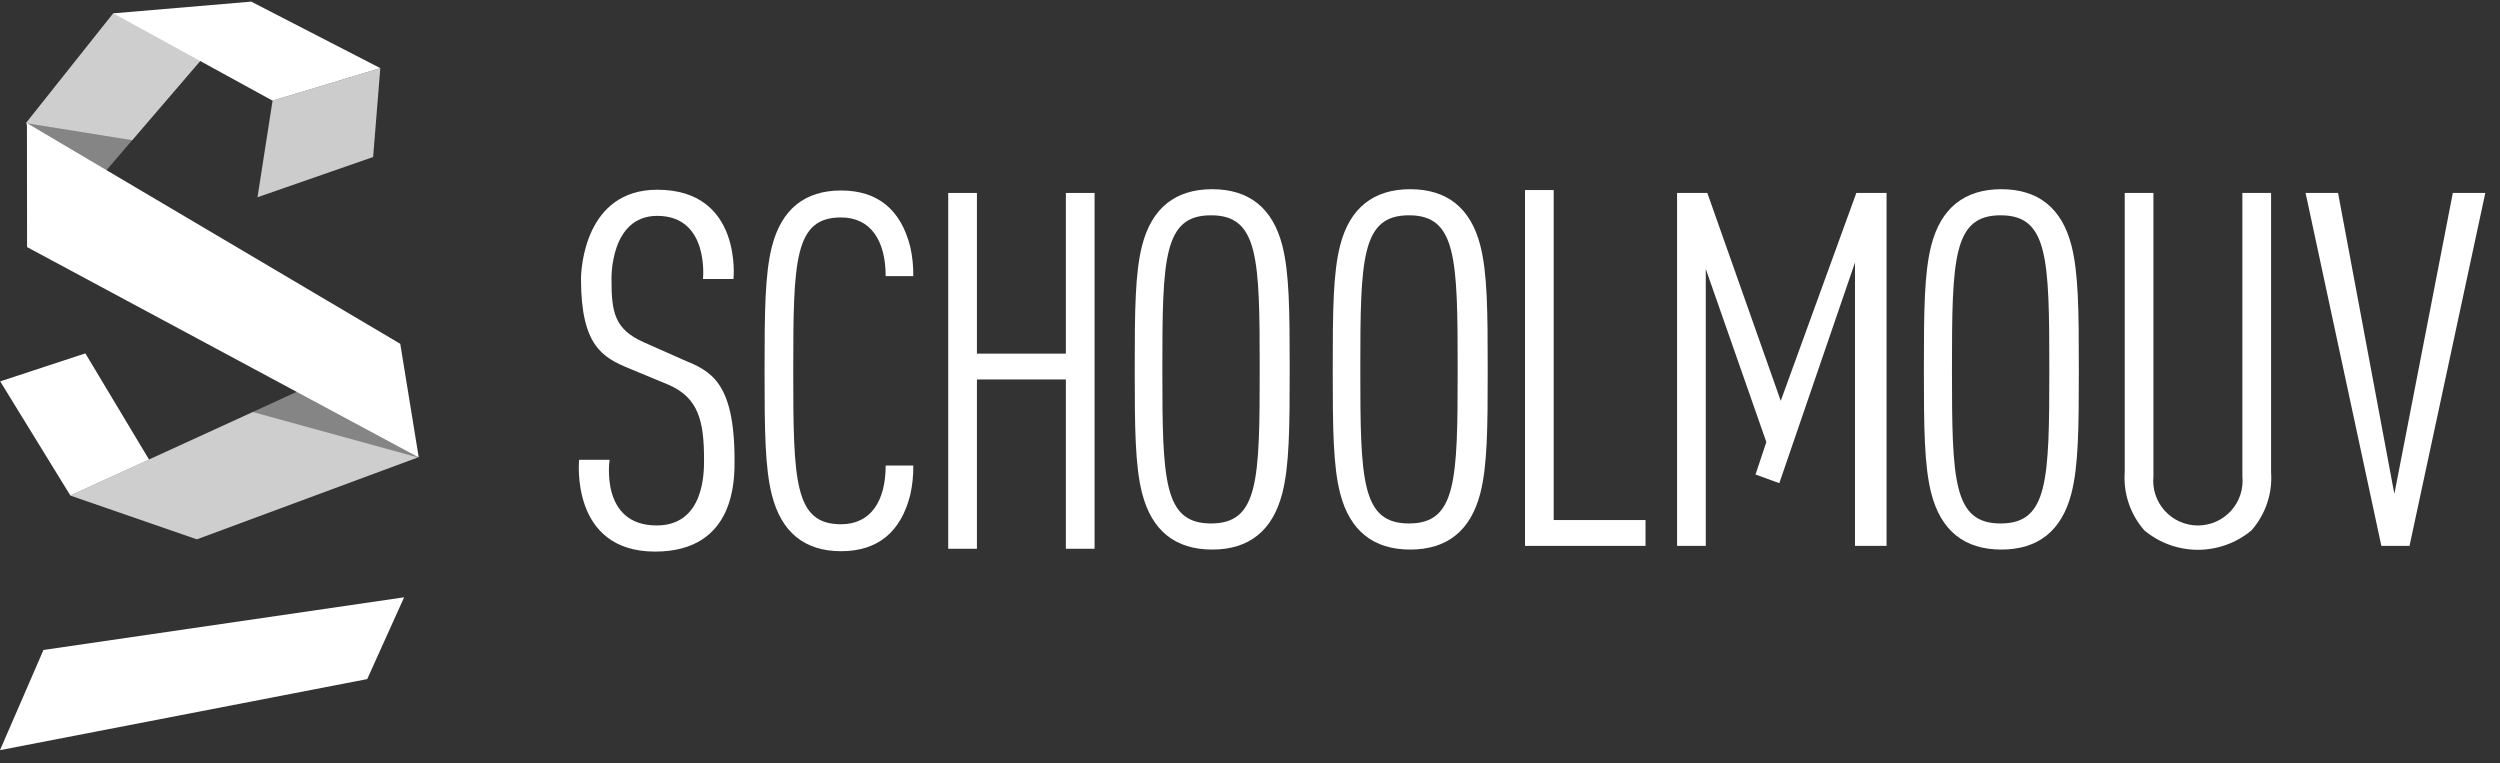
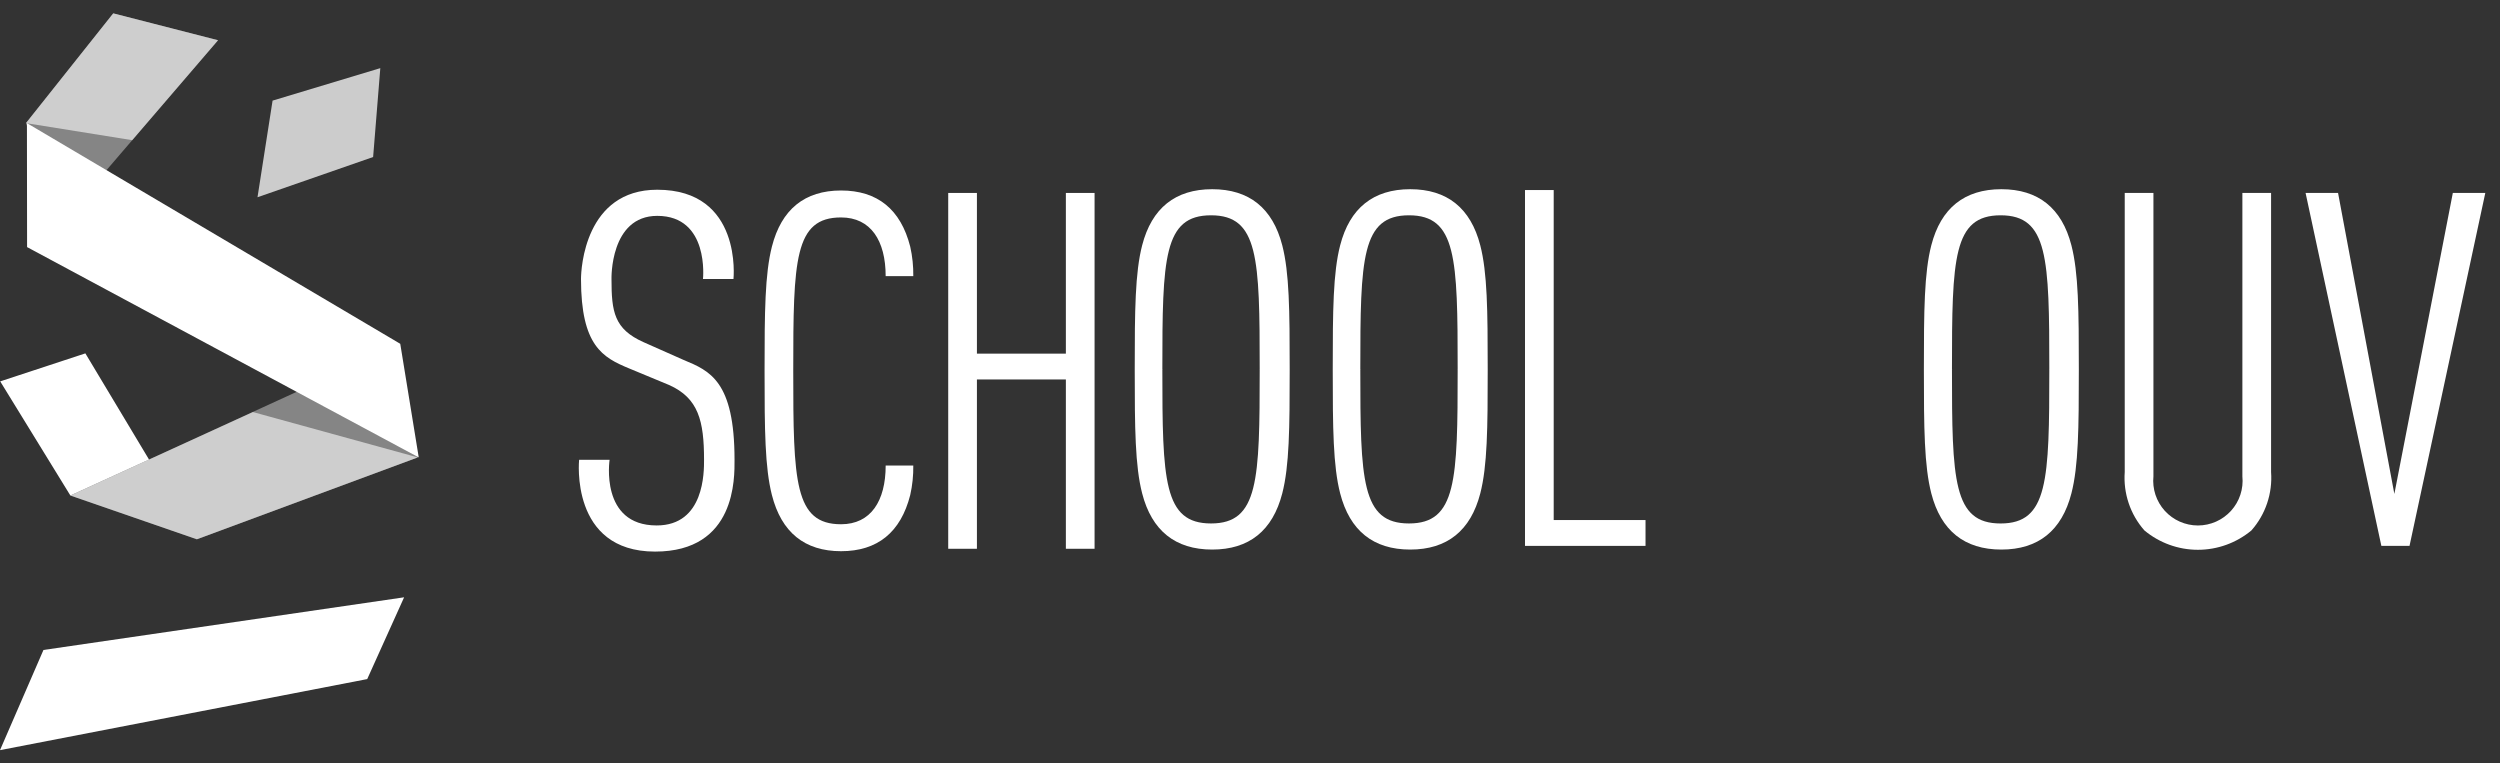
<svg xmlns="http://www.w3.org/2000/svg" width="167" height="51" viewBox="0 0 167 51" fill="none">
  <rect x="0" y="0" width="167" height="51" fill="#333333" stroke="none" />
  <path d="M9.956 30.698L5.702 23.605L0.014 25.476L4.701 33.1L9.956 30.698Z" fill="white" />
  <path opacity="0.4" d="M14.565 2.688L4.234 14.72L1.734 8.223L7.563 0.891L14.565 2.688Z" fill="white" />
  <path opacity="0.4" d="M26.673 23.033L27.907 30.556L13.15 36.025L4.701 33.102L26.673 23.033Z" fill="white" />
  <path d="M1.799 8.225L26.737 22.966L27.972 30.555L1.809 16.506L1.799 8.225Z" fill="white" />
  <path opacity="0.75" d="M17.201 13.176L18.208 6.721L25.405 4.551L24.925 10.489L17.201 13.176Z" fill="white" />
  <path d="M2.903 43.418L26.995 39.9L24.53 45.363L0 50.11L2.903 43.418Z" fill="white" />
  <path opacity="0.6" d="M1.734 8.224L8.832 9.364L14.565 2.688L7.565 0.891L1.734 8.224Z" fill="white" />
  <path opacity="0.6" d="M27.907 30.555L16.895 27.525L4.701 33.101L13.15 36.024L27.907 30.555Z" fill="white" />
-   <path d="M25.405 4.552L18.204 6.723L7.565 0.891L16.781 0.109L25.405 4.552Z" fill="white" />
  <path d="M71.2 36.658V25.348H65.258V36.658H63.341V12.889H65.258V23.623H71.2V12.889H73.117V36.658H71.2Z" fill="white" />
  <path d="M85.655 16.388C85.014 13.9 83.439 12.639 80.975 12.639C78.511 12.639 76.937 13.9 76.296 16.387C75.824 18.219 75.8 20.722 75.8 24.654V24.677C75.8 28.616 75.824 31.123 76.296 32.958C76.936 35.448 78.511 36.711 80.975 36.711C83.44 36.711 85.014 35.448 85.655 32.958C86.127 31.123 86.151 28.616 86.151 24.677V24.654C86.151 20.723 86.127 18.22 85.655 16.388ZM84.148 24.677C84.148 32.098 84.069 34.967 80.897 34.967C77.725 34.967 77.645 32.099 77.645 24.677L77.663 24.664L77.645 24.654C77.645 17.246 77.725 14.382 80.897 14.382C84.069 14.382 84.148 17.246 84.148 24.654L84.138 24.664L84.148 24.677Z" fill="white" />
  <path d="M101.87 36.465V12.695H103.787V34.739H109.921V36.465H101.87Z" fill="white" />
-   <path d="M118.954 26.775L114.049 12.889H112.029V36.466H113.946V17.969L117.991 29.53L117.269 31.697L118.858 32.276L123.914 17.536V36.466H126.022V12.889H124.003L118.954 26.775Z" fill="white" />
  <path d="M149.791 31.819C149.833 32.234 149.787 32.654 149.656 33.05C149.526 33.446 149.314 33.81 149.034 34.12C148.754 34.429 148.412 34.676 148.031 34.845C147.65 35.014 147.237 35.102 146.82 35.102C146.403 35.102 145.991 35.014 145.609 34.845C145.228 34.676 144.886 34.429 144.606 34.12C144.327 33.81 144.115 33.446 143.984 33.05C143.854 32.654 143.808 32.234 143.849 31.819V12.889H141.932V31.53C141.881 32.235 141.97 32.944 142.196 33.614C142.421 34.283 142.778 34.902 143.245 35.432C144.249 36.268 145.514 36.726 146.82 36.726C148.127 36.726 149.392 36.268 150.395 35.432C150.863 34.902 151.22 34.283 151.445 33.614C151.67 32.944 151.76 32.235 151.708 31.53V12.889H149.791V31.819Z" fill="white" />
  <path d="M163.849 12.889L159.943 32.995L156.182 12.889H154.013L159.075 36.466H160.956L166.018 12.889H163.849Z" fill="white" />
  <path d="M98.882 16.388C98.241 13.9 96.667 12.639 94.203 12.639C91.739 12.639 90.164 13.9 89.523 16.387C89.051 18.219 89.027 20.722 89.027 24.654V24.677C89.027 28.616 89.051 31.123 89.523 32.958C90.164 35.448 91.738 36.711 94.203 36.711C96.667 36.711 98.242 35.448 98.883 32.958C99.355 31.123 99.379 28.616 99.379 24.677V24.654C99.378 20.723 99.354 18.22 98.882 16.388ZM97.372 24.677C97.372 32.098 97.292 34.967 94.121 34.967C90.949 34.967 90.869 32.099 90.869 24.677L90.887 24.664L90.869 24.654C90.869 17.246 90.949 14.382 94.121 14.382C97.292 14.382 97.372 17.246 97.372 24.654L97.362 24.664L97.372 24.677Z" fill="white" />
  <path d="M138.37 16.388C137.729 13.9 136.154 12.639 133.69 12.639C131.226 12.639 129.652 13.9 129.011 16.387C128.539 18.219 128.515 20.722 128.515 24.654V24.677C128.515 28.616 128.539 31.123 129.011 32.958C129.651 35.448 131.226 36.711 133.69 36.711C136.155 36.711 137.729 35.448 138.37 32.958C138.842 31.123 138.866 28.616 138.866 24.677V24.654C138.866 20.723 138.842 18.22 138.37 16.388ZM136.894 24.677C136.894 32.099 136.814 34.968 133.642 34.968C130.47 34.968 130.391 32.099 130.391 24.677L130.409 24.664L130.391 24.654C130.391 17.246 130.471 14.382 133.642 14.382C136.814 14.382 136.894 17.246 136.894 24.654L136.884 24.664L136.894 24.677Z" fill="white" />
  <path d="M52.989 24.795C52.989 32.17 53.068 35.02 56.183 35.02C58.171 35.02 59.163 33.464 59.163 31.098H61.008C61.017 31.761 60.949 32.422 60.803 33.068C60.171 35.558 58.616 36.82 56.183 36.82C53.75 36.82 52.196 35.558 51.563 33.068C51.097 31.235 51.073 28.73 51.073 24.795V24.75C51.073 20.815 51.097 18.309 51.563 16.476C52.196 13.987 53.75 12.725 56.183 12.725C58.615 12.725 60.17 13.987 60.803 16.476C60.949 17.123 61.017 17.784 61.008 18.447H59.162C59.162 16.081 58.17 14.525 56.182 14.525C53.067 14.525 52.989 17.375 52.989 24.75L52.989 24.795Z" fill="white" />
  <path d="M49.067 30.715C49.067 25.456 47.417 24.771 45.669 24.046L42.992 22.858C41.024 21.982 40.848 20.826 40.848 18.639C40.848 18.639 40.733 14.42 43.904 14.42C47.405 14.42 46.959 18.639 46.959 18.639H48.996C48.996 18.639 49.613 12.674 43.904 12.674C39.082 12.674 38.811 17.931 38.811 18.639C38.811 23.104 40.265 23.88 42.013 24.605L44.689 25.715C46.658 26.591 47.03 28.117 47.03 30.716C47.03 31.513 47.064 35.1 43.866 35.1C40.052 35.1 40.721 30.715 40.721 30.715H38.685C38.685 30.715 38.049 36.846 43.758 36.846C49.188 36.846 49.067 31.903 49.067 30.715Z" fill="white" />
</svg>